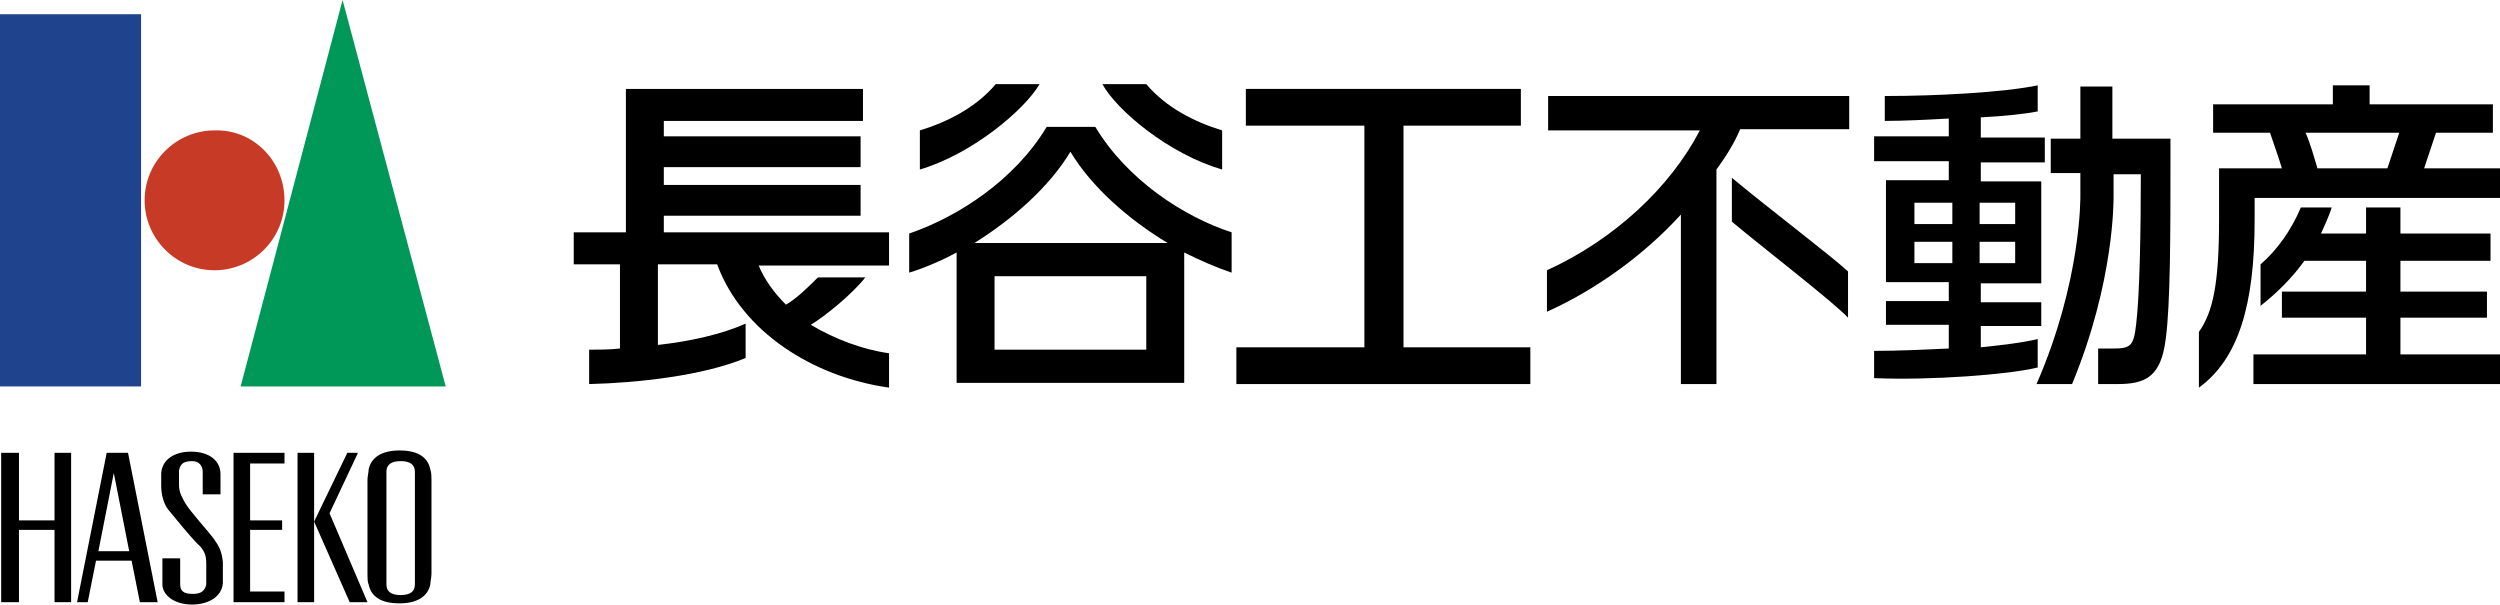
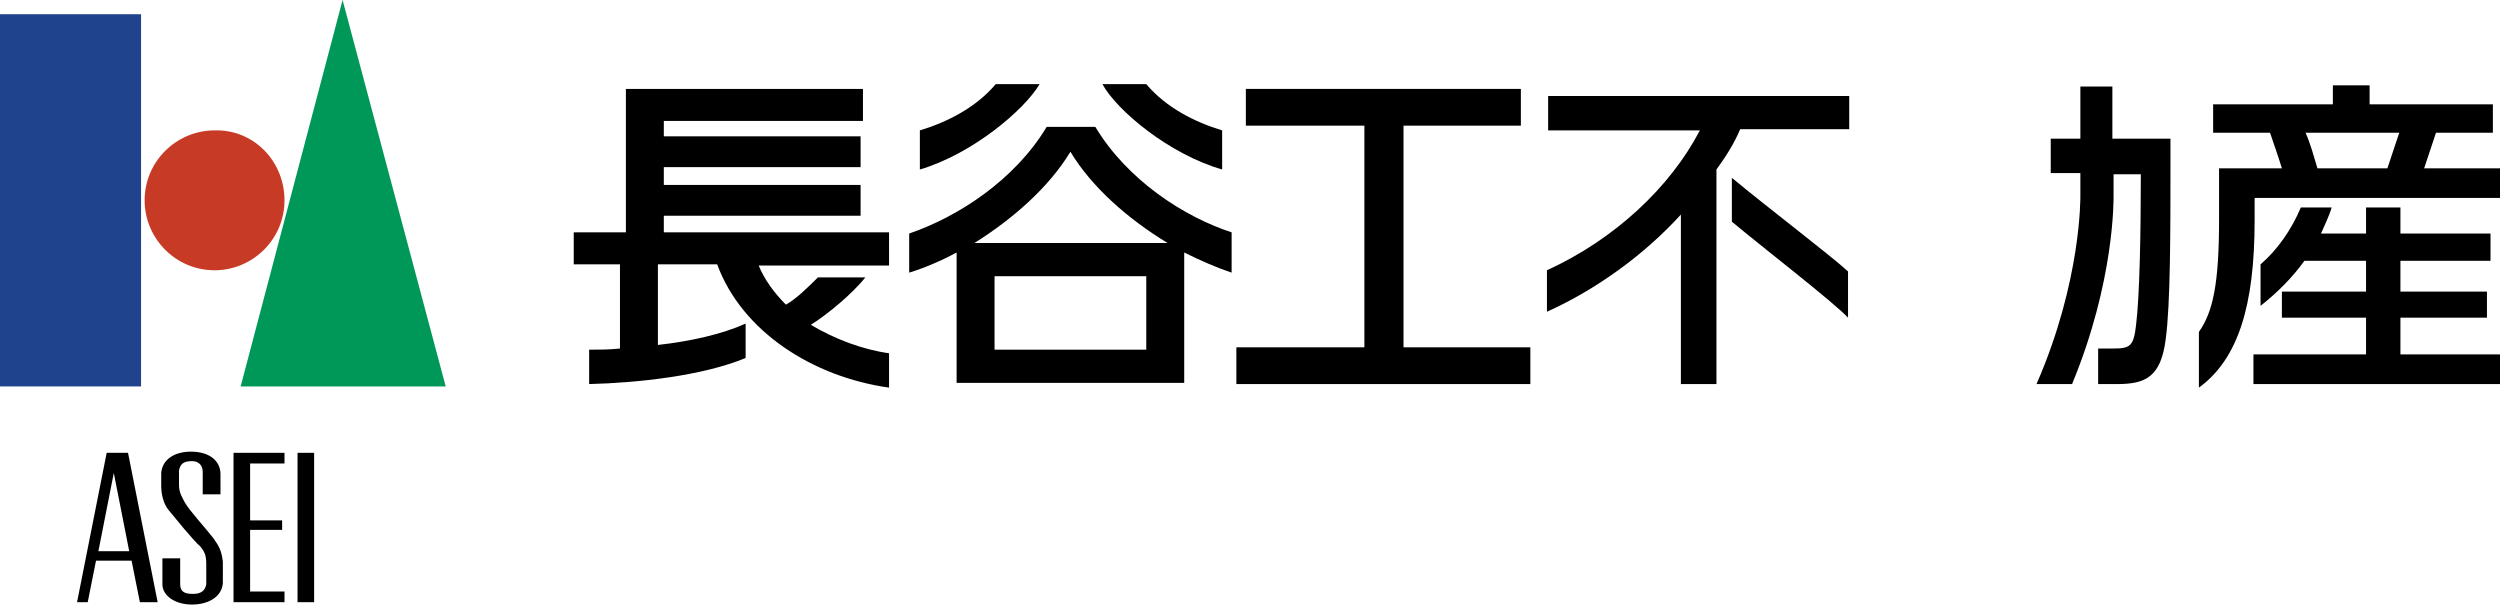
<svg xmlns="http://www.w3.org/2000/svg" version="1.1" id="_レイヤー_2" x="0px" y="0px" viewBox="0 0 210.9 51" style="enable-background:new 0 0 210.9 51;" xml:space="preserve">
  <style type="text/css">
	.st0{fill:#1F438C;}
	.st1{fill:#C73B26;}
	.st2{fill:#009858;}
	.st3{fill:none;}
</style>
  <g>
    <g>
      <rect y="1.2" class="st0" width="11.9" height="31.4" />
      <path class="st1" d="M24,16.9c0,3.3-2.7,5.9-5.9,5.9c-3.3,0-5.9-2.7-5.9-5.9c0-3.3,2.7-5.9,5.9-5.9C21.4,10.9,24,13.6,24,16.9z" />
      <g>
        <polygon class="st2" points="37.6,32.6 20.3,32.6 28.9,0    " />
      </g>
      <g>
-         <path d="M36.3,39.6c-0.2-1-1-1.6-2.6-1.6c-1.5,0-2.4,0.6-2.6,1.6c0,0.2-0.1,0.6-0.1,0.9v7.9c0,0.3,0,0.7,0.1,0.9     c0.2,1,1,1.6,2.6,1.6c1.5,0,2.4-0.6,2.6-1.6c0-0.2,0.1-0.6,0.1-0.9v-7.9C36.4,40.2,36.4,39.9,36.3,39.6z M35,49.3     c0,0.6-0.4,0.9-1.2,0.9c-0.8,0-1.2-0.3-1.2-0.9v-9.5c0-0.6,0.4-0.9,1.2-0.9c0.8,0,1.2,0.3,1.2,0.9V49.3z" />
-         <polygon points="4.6,38.2 4.6,43.9 1.6,43.9 1.6,38.2 0.1,38.2 0.1,50.8 1.6,50.8 1.6,44.7 4.6,44.7 4.6,50.8 6,50.8 6,38.2         " />
        <polygon points="24,39.1 24,38.2 19.7,38.2 19.7,50.8 24,50.8 24,49.9 21.1,49.9 21.1,44.7 23.8,44.7 23.8,43.9 21.1,43.9      21.1,39.1    " />
        <g>
          <rect x="25.1" y="38.2" width="1.4" height="12.6" />
-           <polygon points="27.8,43.3 30.2,38.2 29.3,38.2 26.5,44 29.5,50.8 31,50.8     " />
        </g>
        <g>
          <path d="M10.8,38.2H9L6.5,50.8h0.9l0.7-3.5h3l0.7,3.5h1.5L10.8,38.2z M8.3,46.5l1.3-6.6l1.3,6.6H8.3z" />
        </g>
        <path d="M14.2,43c-0.4-0.5-0.6-1.3-0.6-2c0-0.3,0-0.8,0-1.1c0.1-1.2,1.2-1.8,2.5-1.8c1.6,0,2.5,0.8,2.5,1.9v1.7h-1.5v-1.9     c0-0.5-0.3-0.9-0.9-0.9c-0.8,0-1,0.3-1.1,0.8c0,0.3,0,0.9,0,1.2c0,0.7,0.3,1.1,0.5,1.5c0.4,0.7,1.7,2.1,2.4,3     c0.5,0.7,0.7,1.1,0.8,2c0,0.4,0,1.3,0,1.8c-0.1,1.2-1.3,1.8-2.6,1.8c-1.5,0-2.5-0.8-2.5-1.7v-2.2h1.5v2.2c0,0.7,0.5,0.8,1.1,0.8     c0.7,0,1-0.3,1.1-0.8c0-0.5,0-1.3,0-1.7c0-0.7-0.1-1-0.5-1.5C16.3,45.6,14.7,43.6,14.2,43z" />
      </g>
      <rect y="1.2" class="st3" width="36.4" height="49.6" />
    </g>
    <g>
      <path d="M75.1,19.6H56v-1.4h16.6v-2.6H56v-1.5h16.6v-2.6H56v-1.3h16.8V7.5h-20v12.1h-4.4v2.7h3.9v7.1c-0.9,0.1-1.8,0.1-2.6,0.1    v2.9c4.1-0.1,9.6-0.7,13.2-2.2v-2.9c-2,0.9-4.7,1.5-7.4,1.8v-6.8h5c2.1,5.7,8.1,9.5,14.5,10.4v-2.9c-2.2-0.3-4.6-1.2-6.6-2.4    c1.3-0.8,3.5-2.6,4.6-4h-4c-0.7,0.7-1.8,1.8-2.7,2.3c-1-1-1.8-2.1-2.3-3.3h11V19.6z" />
      <path d="M92.4,10.7h-4.1c-2.7,4.5-7.5,7.6-11.6,9V23c1.3-0.4,2.7-1,4-1.7v11h19.2v-11c1.4,0.7,2.8,1.3,4,1.7v-3.4    C99.9,18.3,95.1,15.2,92.4,10.7z M96.7,29.5H83.9v-6.2h12.8V29.5z M82.2,20.5c3.2-2,6.3-4.7,8.1-7.7c1.8,3,4.9,5.7,8.2,7.7H82.2z" />
      <path d="M87.7,7.1h-3.7c-1.7,2-4.1,3.2-6.4,3.9v3.3C82,13,86.4,9.3,87.7,7.1z" />
      <path d="M103.1,14.3V11c-2.3-0.7-4.7-1.9-6.4-3.9h-3.7C94.2,9.3,98.6,13,103.1,14.3z" />
      <polygon points="118.4,29.3 118.4,10.6 128.3,10.6 128.3,7.5 105.1,7.5 105.1,10.6 115.1,10.6 115.1,29.3 104.3,29.3 104.3,32.4     129.1,32.4 129.1,29.3   " />
      <g>
        <path d="M146.8,10.9c-0.5,1.2-1.2,2.3-2,3.4v18.1h-3V18.1c-3.1,3.4-7.1,6.3-11.3,8.2v-3.5c5.7-2.6,10.4-7,12.9-11.8h-12.8V8.1     H156v2.8H146.8z M146.1,18.7V15c3,2.5,8.4,6.6,9.8,7.9v3.9C154.7,25.5,148.6,20.8,146.1,18.7z" />
        <path d="M190.2,16.8v1.8c0,7.2-1.4,11.7-4.7,14.1V28c1.2-1.7,1.7-4.1,1.7-9.5v-4.3h5.3c-0.3-1-0.7-2.1-1-3h-4.8V8.8h10.1V7.2h3.1     v1.6h10.4v2.4h-4.8l-1,3h6.5v2.5H190.2z M190.1,32.4v-2.5h9.5v-3.1h-7.1v-2.2h7.1V22h-5.2c-1,1.4-2.3,2.7-3.7,3.8v-3.5     c1.4-1.2,2.6-2.9,3.4-4.8h2.6c-0.2,0.7-0.6,1.5-0.9,2.2h3.8v-2.2h2.9v2.2h7.6V22h-7.6v2.6h7.3v2.2h-7.3v3.1h8.5v2.5H190.1z      M194.5,11.2c0.4,0.9,0.7,2,1,3h5.9l1-3H194.5z" />
        <g>
          <path d="M178.2,11.8V7.3h-2.7v4.4H173v2.9h2.5v1.9c0,0.1,0.1,7.2-3.7,15.9h3c3.6-8.7,3.5-15.6,3.5-15.9v-1.8h2.3      c0,4.9-0.1,10.3-0.4,12.7c-0.2,1.8-0.5,2-1.9,2h-1.3v3h1.6c2.4,0,3.7-0.6,4.1-3.8c0.4-2.9,0.4-9.2,0.4-14.8v-2.1H178.2z" />
-           <path d="M171.9,31v-2.4c-1.2,0.3-2.9,0.5-4.8,0.7v-1.8h5.1v-2h-5.1v-1.6h5.1v-8.6h-5.1v-1.6h5.4v-2.1h-5.4V9.9      c2-0.1,3.8-0.3,4.8-0.5V7.2c-2.9,0.6-8.5,0.9-12.9,0.9v2.1c1.6,0,3.6-0.1,5.4-0.2v1.5h-6.3v2.1h6.3v1.6h-5.3v8.6h5.3v1.6h-5.3v2      h5.3v2c-2.1,0.1-4.3,0.2-6.3,0.2v2.3C162.9,32.1,169.5,31.6,171.9,31L171.9,31z M167,17.1h3v1.8h-3V17.1z M164.7,22.2h-3.2v-1.8      h3.2V22.2z M164.7,18.9h-3.2v-1.8h3.2V18.9z M167,20.4h3v1.8h-3V20.4z" />
        </g>
      </g>
    </g>
  </g>
</svg>